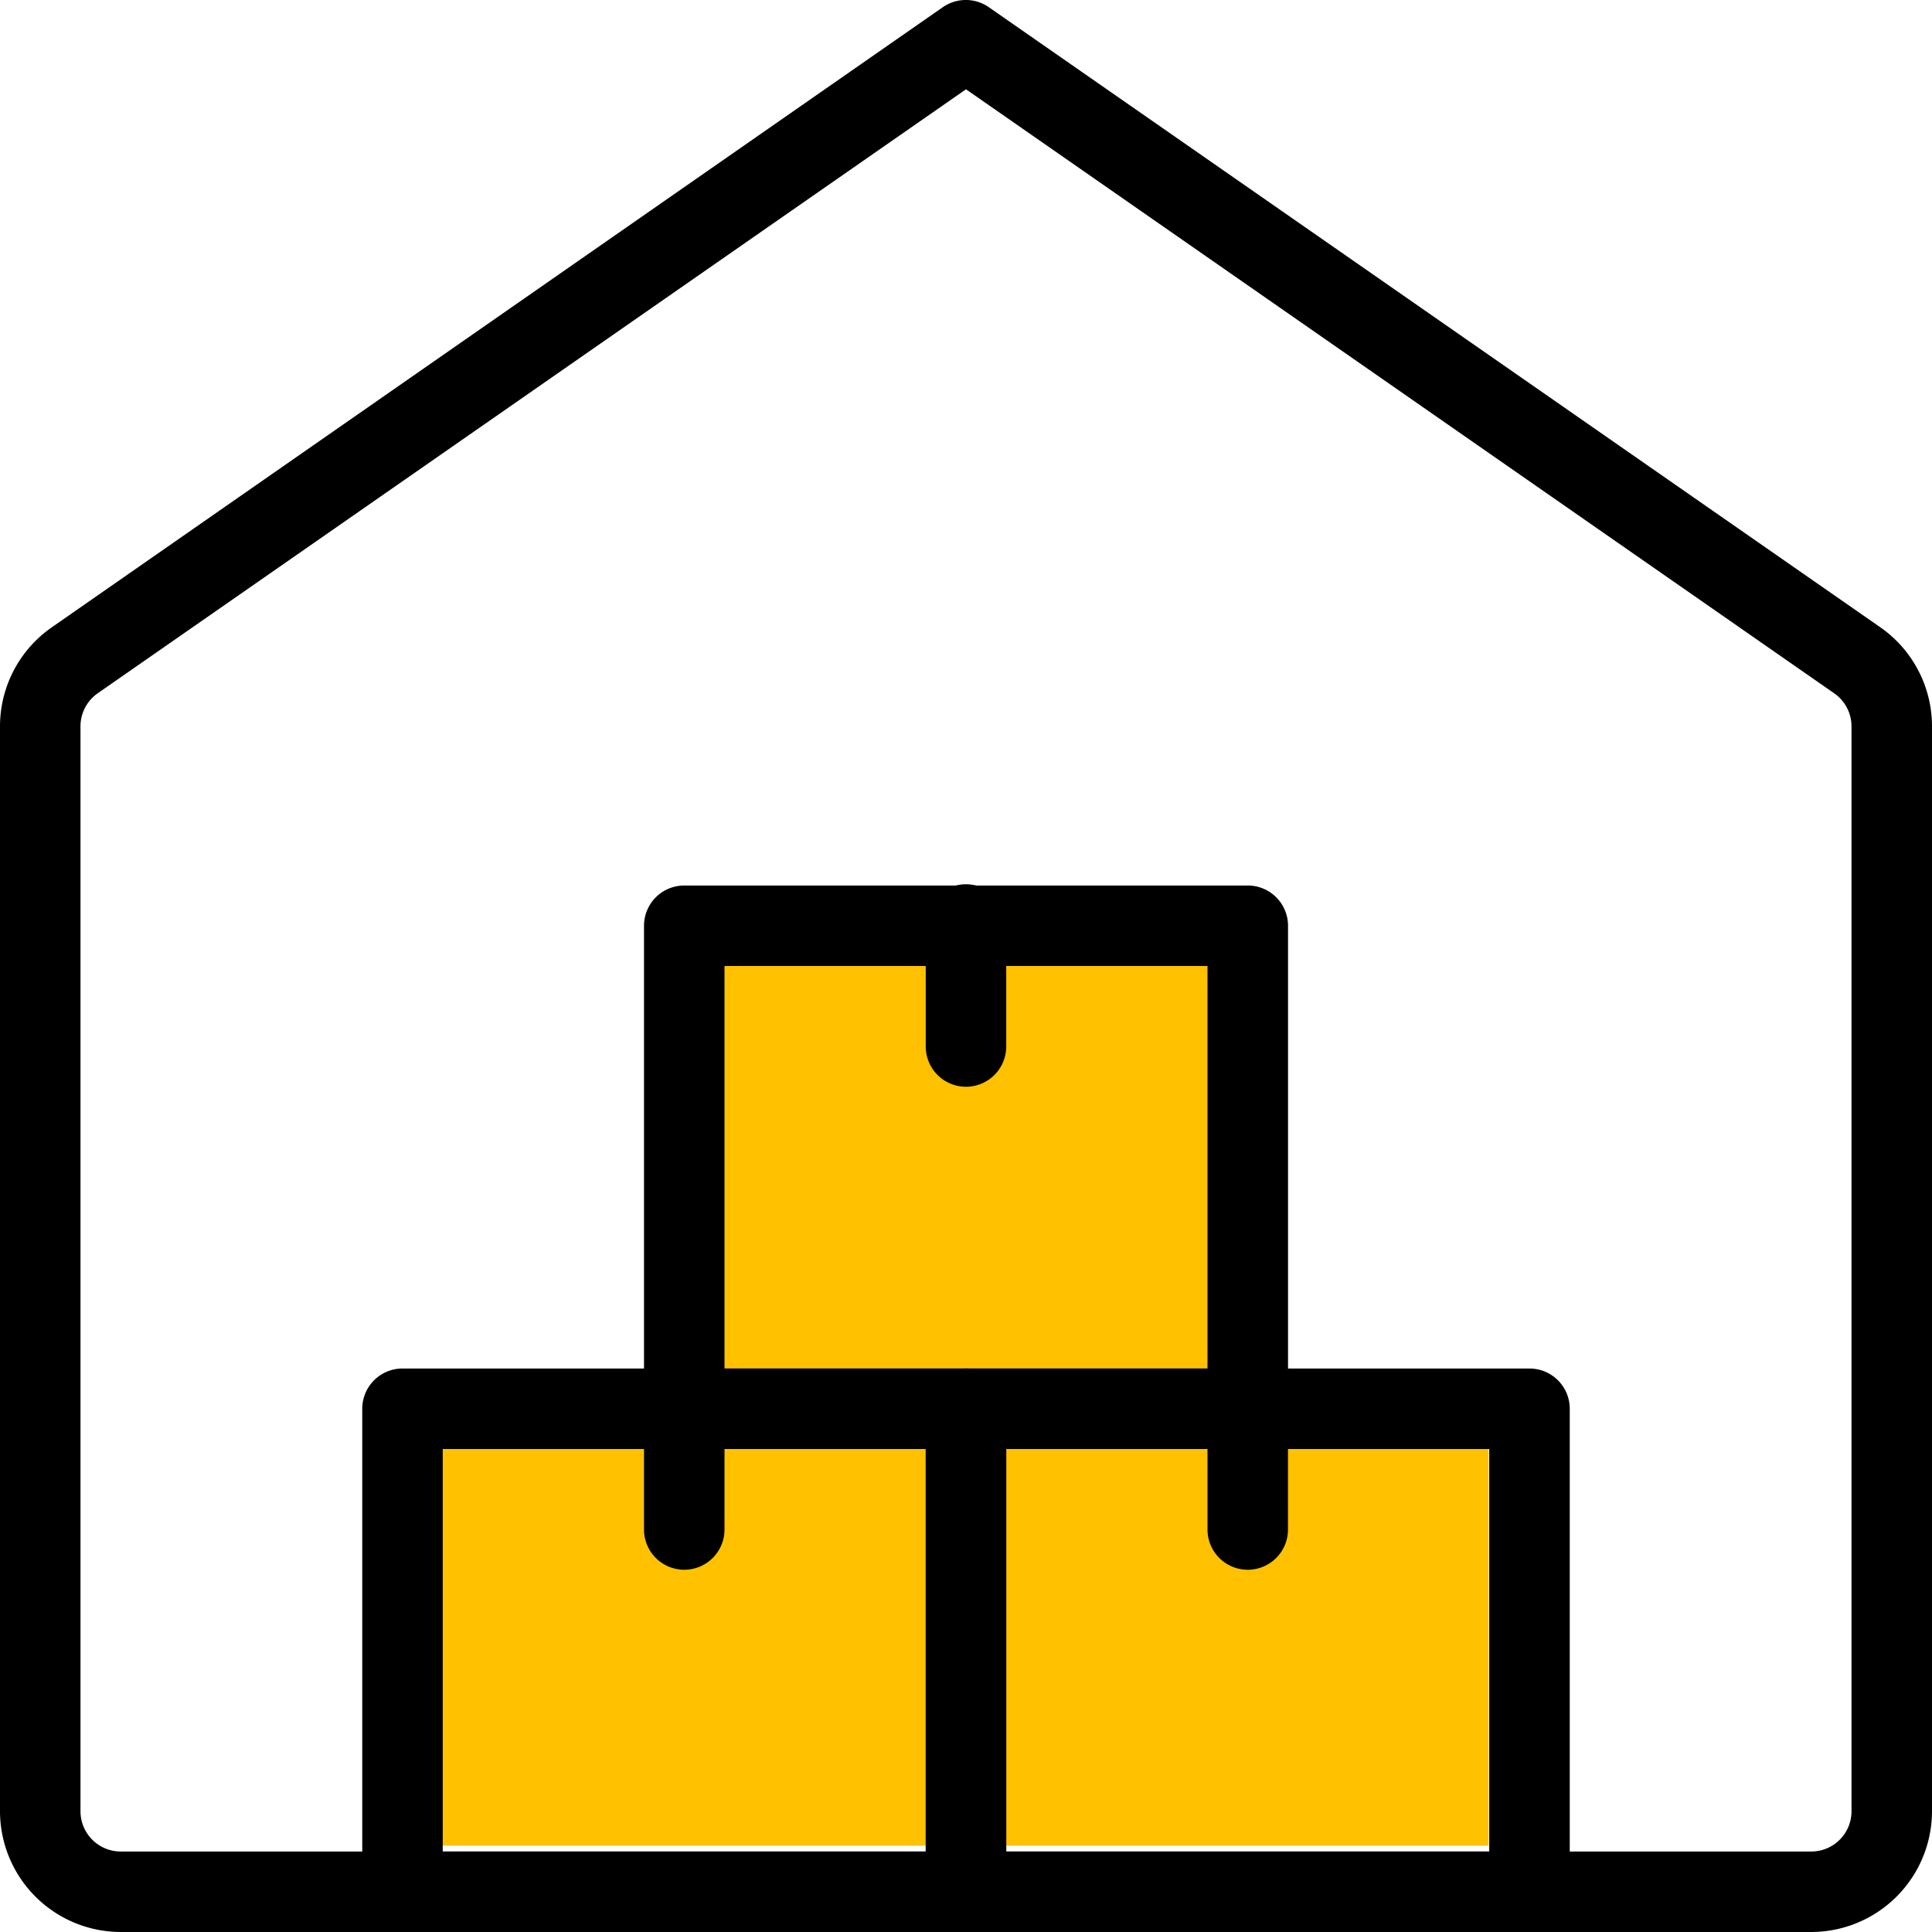
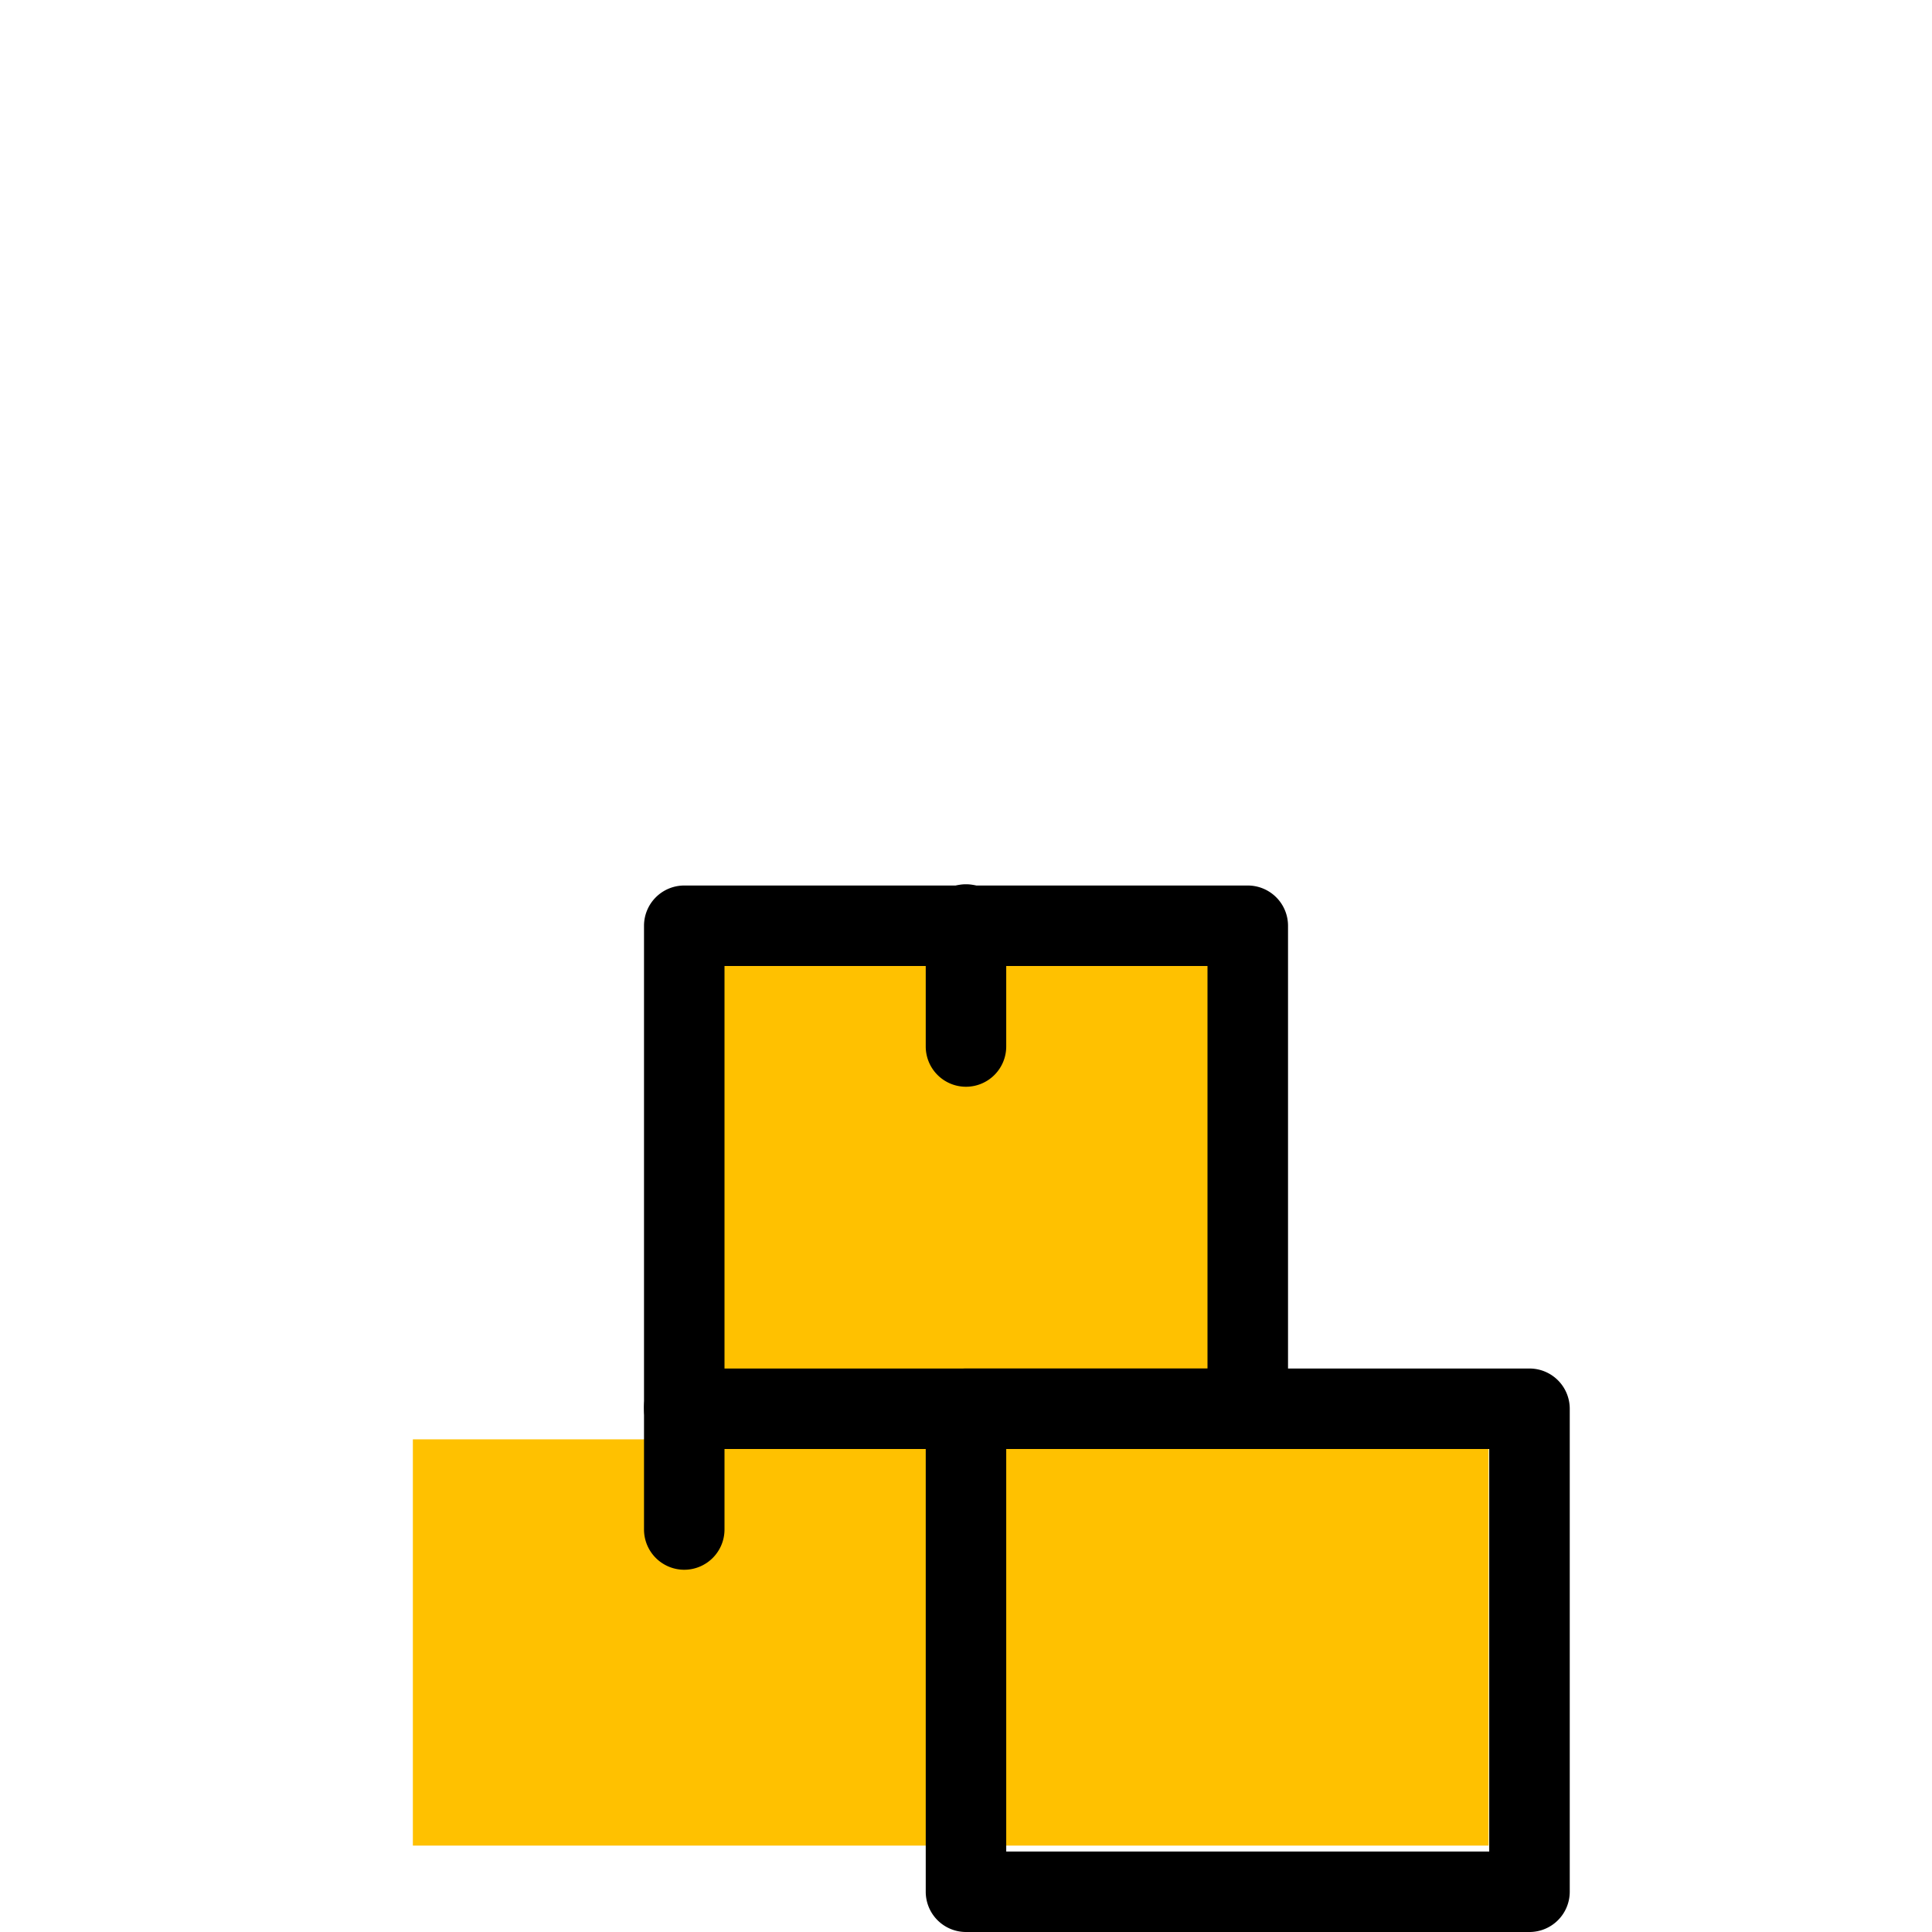
<svg xmlns="http://www.w3.org/2000/svg" id="warehouse_color" data-name="warehouse color" width="50" height="50" viewBox="0 0 50 50">
  <path id="Path_79542" data-name="Path 79542" d="M10.685,46.578V37.25h7.108V24.663H31.564V37.25h6.96V47.764H10.685Z" fill="#ffc100" />
-   <path id="Path_79535" data-name="Path 79535" d="M46.875,50H3.125A3.129,3.129,0,0,1,0,46.875V18.8a3.122,3.122,0,0,1,1.34-2.565L24.4.186a1.044,1.044,0,0,1,1.19,0L48.658,16.231A3.124,3.124,0,0,1,50,18.8V46.875A3.129,3.129,0,0,1,46.875,50ZM25,2.311,2.529,17.942a1.044,1.044,0,0,0-.446.854V46.875a1.042,1.042,0,0,0,1.042,1.042h43.75a1.042,1.042,0,0,0,1.042-1.042V18.8a1.045,1.045,0,0,0-.446-.856Z" />
  <path id="Path_79536" data-name="Path 79536" d="M27.125,31.583H12.542A1.042,1.042,0,0,1,11.5,30.542v-12.5A1.042,1.042,0,0,1,12.542,17H27.125a1.042,1.042,0,0,1,1.042,1.042v12.5A1.042,1.042,0,0,1,27.125,31.583ZM13.583,29.5h12.5V19.083h-12.5Z" transform="translate(12.458 18.417)" />
  <path id="Path_79537" data-name="Path 79537" d="M23.625,25.583H9.042A1.042,1.042,0,0,1,8,24.542v-12.5A1.042,1.042,0,0,1,9.042,11H23.625a1.042,1.042,0,0,1,1.042,1.042v12.5A1.042,1.042,0,0,1,23.625,25.583ZM10.083,23.5h12.5V13.083h-12.5Z" transform="translate(8.667 11.917)" />
-   <path id="Path_79538" data-name="Path 79538" d="M20.125,31.583H5.542A1.042,1.042,0,0,1,4.5,30.542v-12.5A1.042,1.042,0,0,1,5.542,17H20.125a1.042,1.042,0,0,1,1.042,1.042v12.5A1.042,1.042,0,0,1,20.125,31.583ZM6.583,29.5h12.5V19.083H6.583Z" transform="translate(4.875 18.417)" />
  <path id="Path_79539" data-name="Path 79539" d="M12.542,16.208A1.042,1.042,0,0,1,11.5,15.167V12.042a1.042,1.042,0,1,1,2.083,0v3.125A1.042,1.042,0,0,1,12.542,16.208Z" transform="translate(12.458 11.917)" />
  <path id="Path_79540" data-name="Path 79540" d="M9.042,22.208A1.042,1.042,0,0,1,8,21.167V18.042a1.042,1.042,0,1,1,2.083,0v3.125A1.042,1.042,0,0,1,9.042,22.208Z" transform="translate(8.667 18.417)" />
-   <path id="Path_79541" data-name="Path 79541" d="M16.042,22.208A1.042,1.042,0,0,1,15,21.167V18.042a1.042,1.042,0,1,1,2.083,0v3.125A1.042,1.042,0,0,1,16.042,22.208Z" transform="translate(16.25 18.417)" />
</svg>